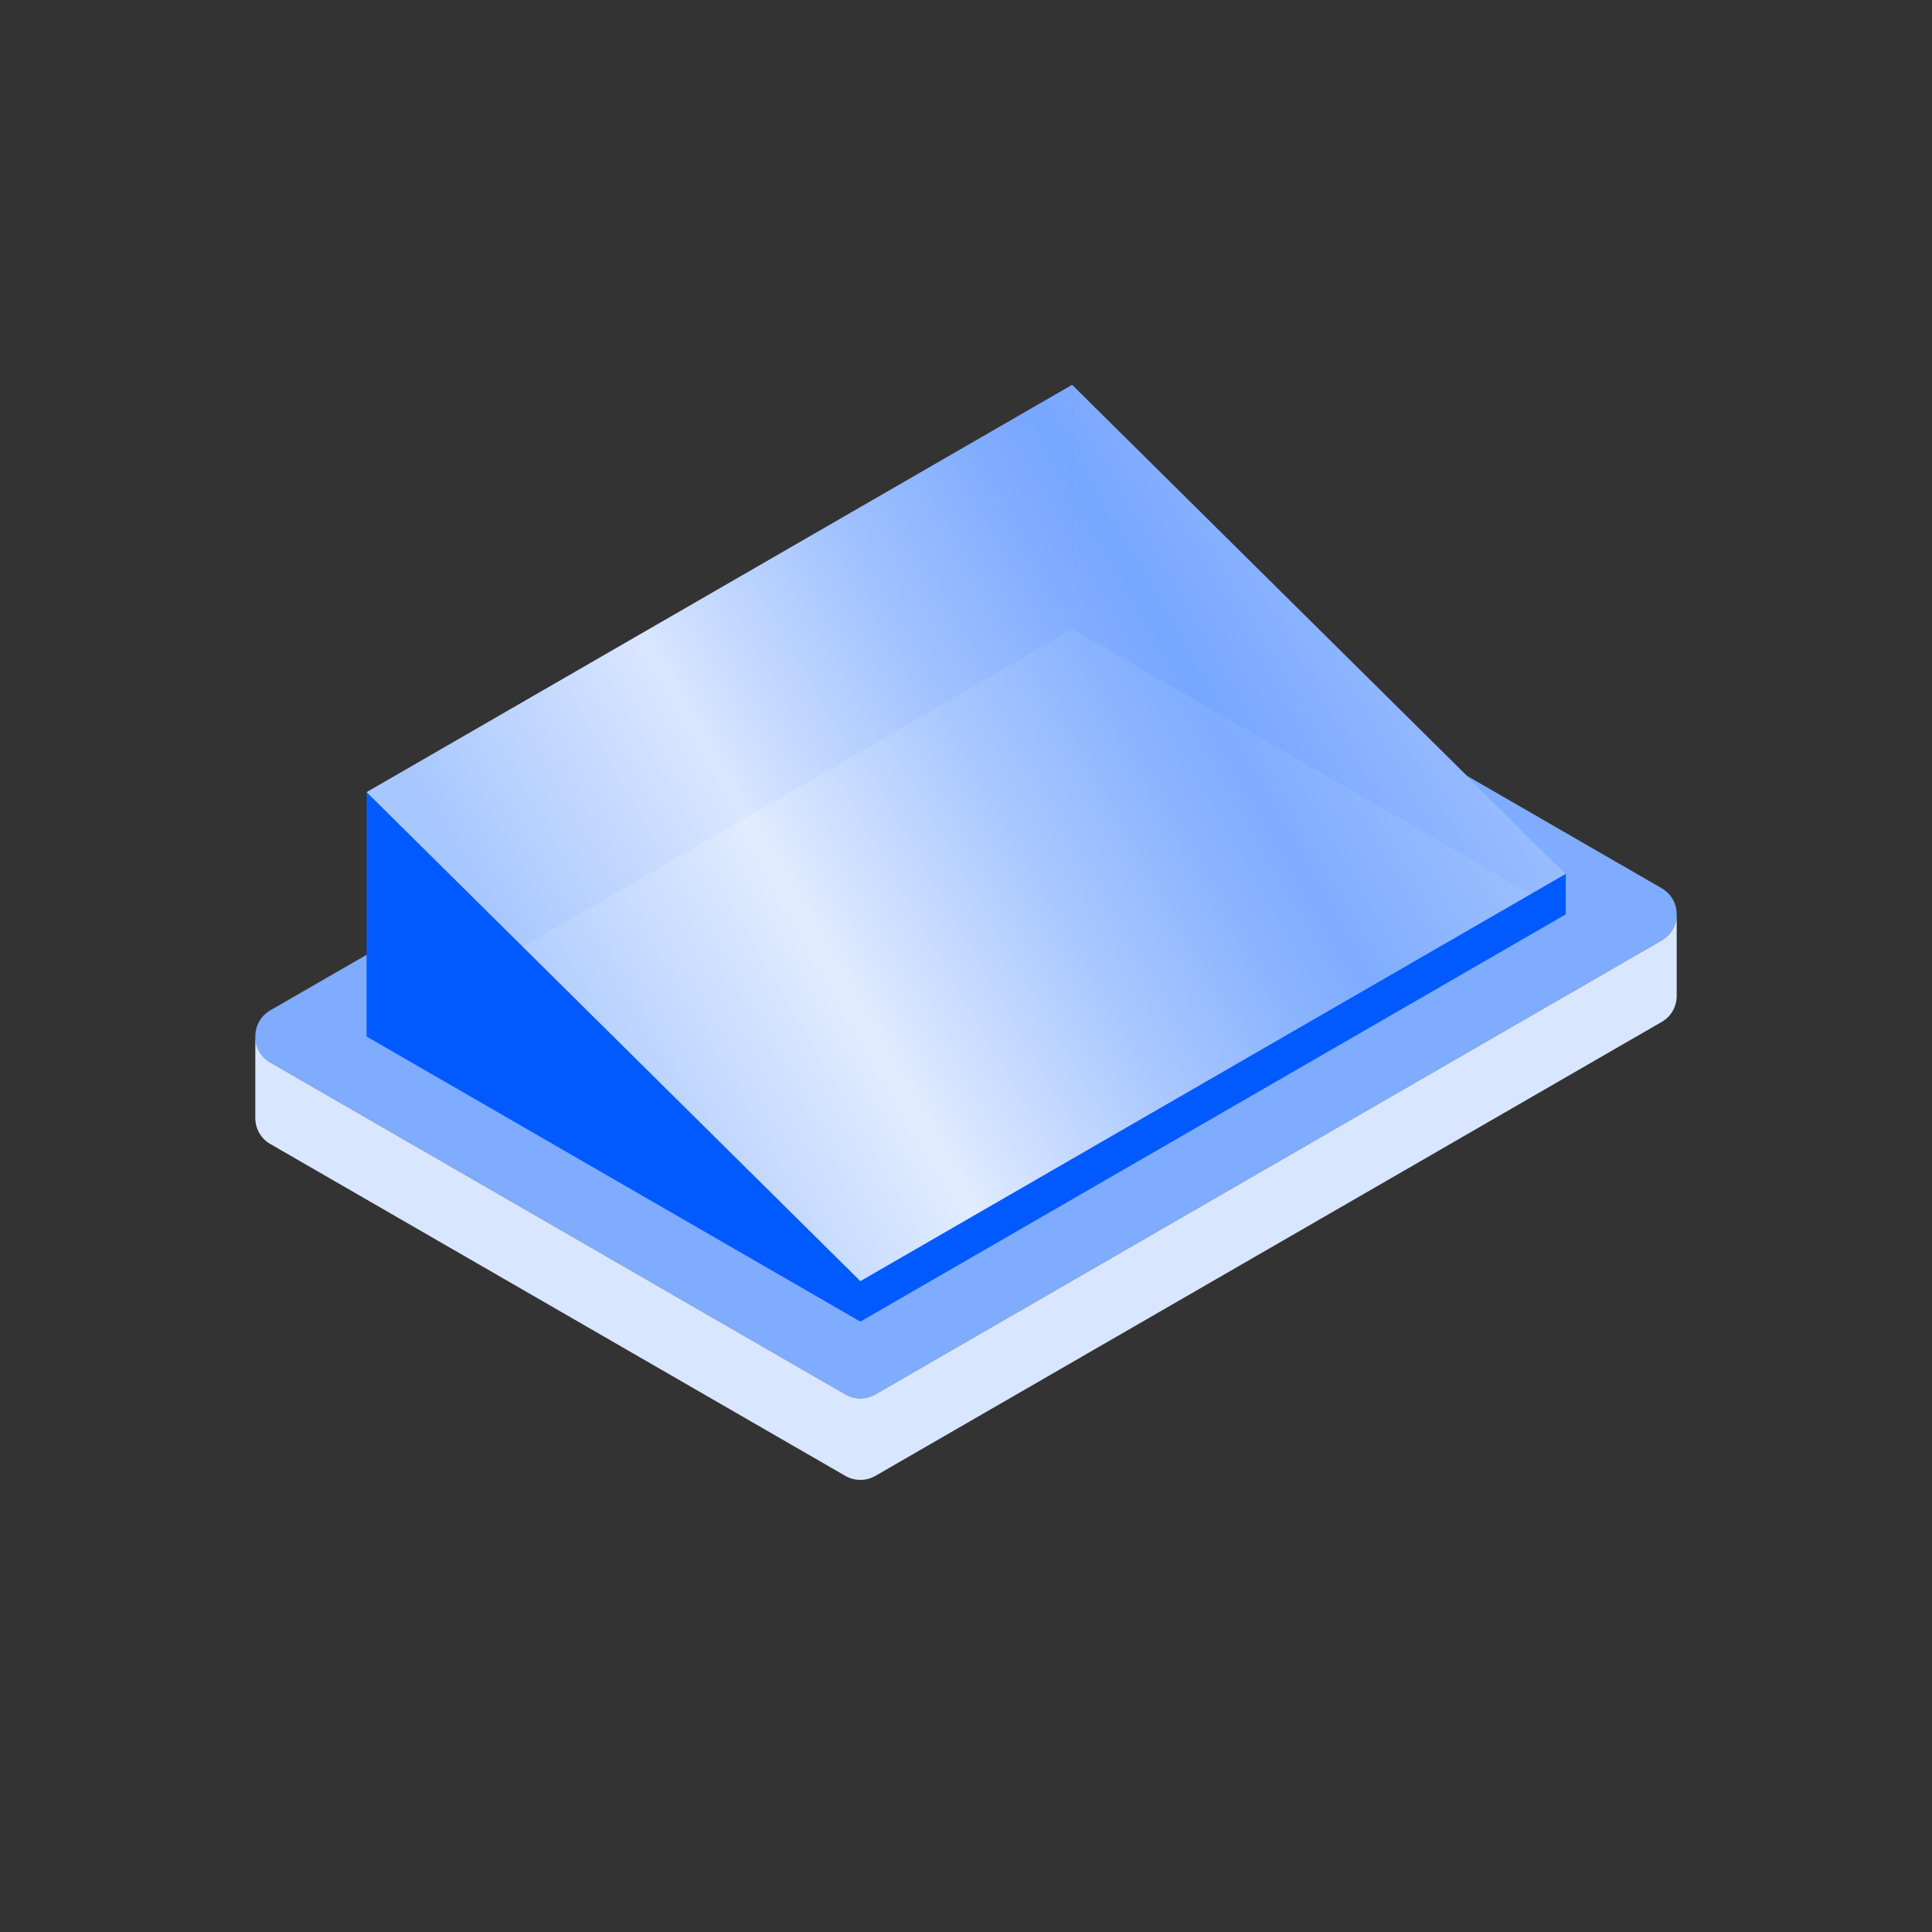
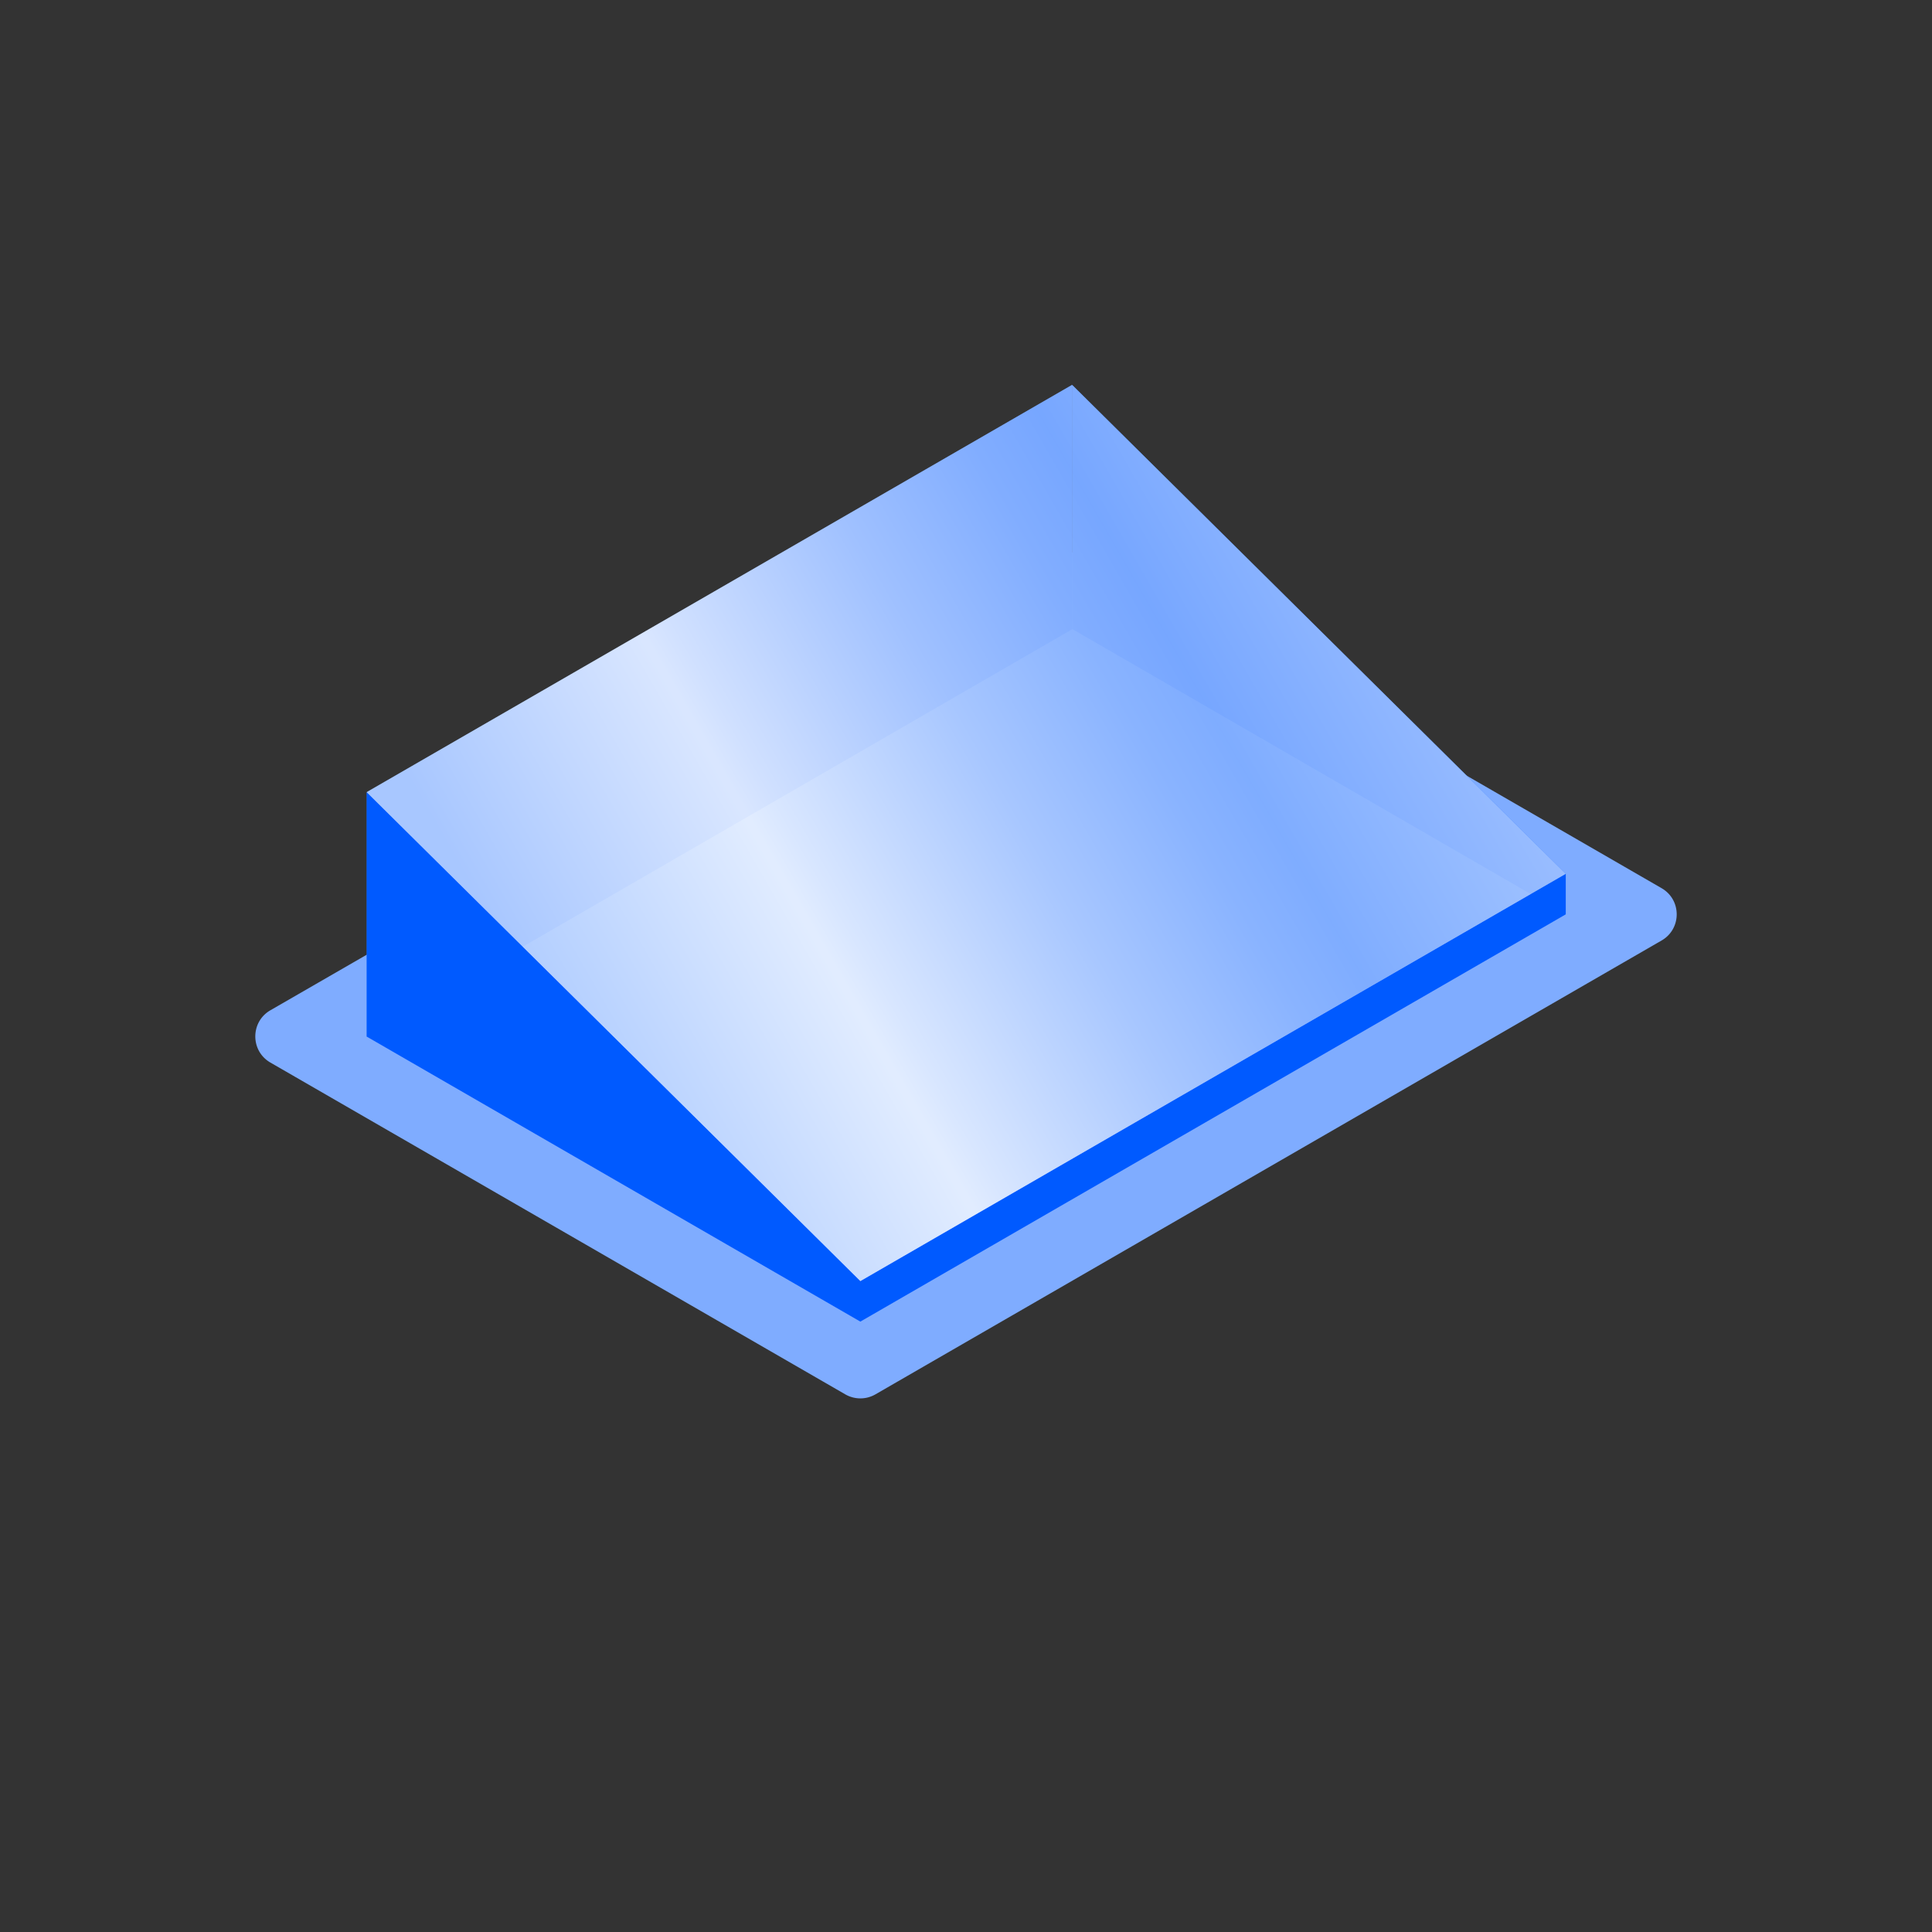
<svg xmlns="http://www.w3.org/2000/svg" viewBox="0 0 1920 1920">
  <rect x="0" y="0" width="1920" height="1920" fill="#333333" stroke="none" />
  <defs>
    <linearGradient id="linear-gradient" x1="1476.56" y1="531" x2="567.23" y2="1053.67" gradientUnits="userSpaceOnUse">
      <stop offset="0" stop-color="#c7dcef" />
      <stop offset="0" stop-color="#bfd6fd" />
      <stop offset="0" stop-color="#bfd6ff" />
      <stop offset=".31" stop-color="#7facff" />
      <stop offset=".38" stop-color="#8db5ff" />
      <stop offset=".52" stop-color="#b4ceff" />
      <stop offset=".71" stop-color="#f3f7ff" />
      <stop offset=".74" stop-color="#fff" />
      <stop offset="1" stop-color="#bfd6ff" />
    </linearGradient>
    <style>.cls-3{fill:#5994ff}.cls-6{fill:#005aff}</style>
  </defs>
  <g style="isolation:isolate">
    <g id="LDV-opbouw">
      <path d="M1666.29 908.72c-.02 10.09-5.02 20.16-15 25.92l-25.14 14.51-756.12 436.53a30.02 30.02 0 0 1-30 .01l-546.16-315.21-25.15-14.52c-10-5.77-15-15.88-15-25.98 0-10.12 5-20.22 15.01-25.99l781.72-450.9a30 30 0 0 1 29.99.01l570.85 329.58c10.02 5.79 15.02 15.92 15 26.04Z" fill="#7facff" />
-       <path d="M1666.29 908.72v81.06c-.04 10.07-5.04 20.1-15 25.85l-781.26 451.04a30.02 30.02 0 0 1-30 .01l-571.31-329.73c-10.01-5.78-15.01-15.88-15-25.99v-80.98c0 10.1 5 20.21 15 25.98l25.15 14.52 546.16 315.21a30.02 30.02 0 0 0 30-.01l756.12-436.53 25.14-14.51c9.98-5.76 14.98-15.83 15-25.92Z" fill="#d9e6ff" />
      <path class="cls-3" d="M1556.22 868.42v40.3l-34.88-20.16-455.6-263.34-.18-.11V382.52l70.07 69.4 321.87 318.74 98.72 97.76z" />
      <path class="cls-3" d="M1065.74 625.22 519.66 940.75l-154.87 89.47-.18-.1V787.21l700.95-404.69v242.59l.18.11z" />
      <path class="cls-6" d="M855.1 1273.06v40.29l-.08.05-490.65-283.28V787.2l490.65 485.91.08-.05zM1555.96 868.42v40.3L855.1 1313.35v-40.29l700.86-404.64z" />
      <path style="mix-blend-mode:multiply" fill="url(#linear-gradient)" opacity=".77" d="M1555.96 868.42 855.1 1273.06l-.08.05L364.37 787.2l700.94-404.68 490.65 485.9z" />
    </g>
  </g>
</svg>